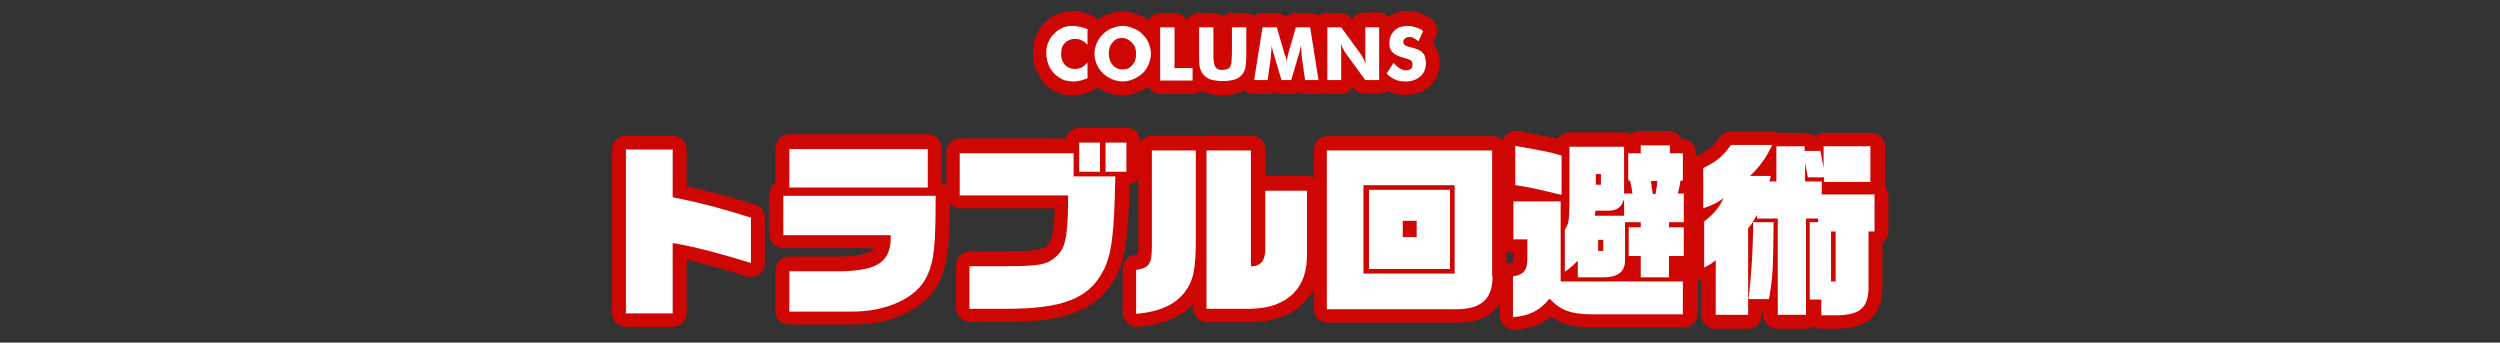
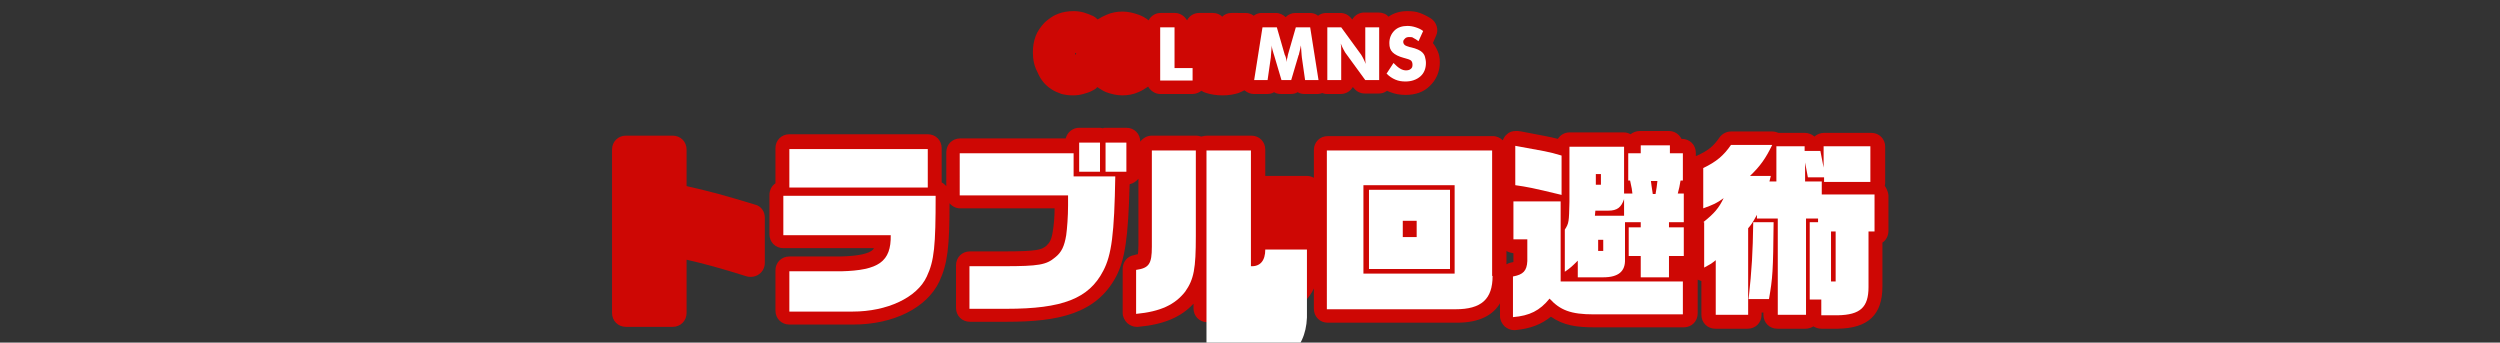
<svg xmlns="http://www.w3.org/2000/svg" version="1.1" x="0px" y="0px" width="540px" height="74px" viewBox="0 0 540 74" style="enable-background:new 0 0 540 74;" xml:space="preserve">
  <rect x="0" y="0" width="540" height="74" fill="#333333" stroke="none" />
  <style type="text/css">
	.st0{fill:#FFFFFF;}
	.st1{fill:#CE0704;}
	.st2{fill:url(#SVGID_1_);}
	.st3{fill:url(#SVGID_2_);}
	.st4{opacity:0.5;fill:url(#SVGID_3_);}
	.st5{fill:url(#SVGID_4_);}
	.st6{fill:url(#SVGID_5_);}
	.st7{fill:#E8B280;}
	.st8{fill:#FFD798;}
	.st9{fill:#9C0603;}
	.st10{fill:#4F1A19;}
	.st11{fill:#824A00;}
	.st12{fill:#6B3A00;}
	.st13{fill:#999999;}
	.st14{fill-rule:evenodd;clip-rule:evenodd;}
	.st15{fill:#A9DEFF;}
	.st16{fill:#D74745;}
	.st17{clip-path:url(#SVGID_7_);}
	.st18{fill:#90E6FC;}
	.st19{fill:#FAD50A;}
	.st20{fill:#A4D732;}
	.st21{fill:#E06328;}
	.st22{fill:#538C2F;}
	.st23{fill:#CCCCCC;}
	.st24{fill:#8ED2F4;}
	.st25{fill:#FADA00;}
	.st26{fill:#91C32F;}
	.st27{fill:#E95205;}
	.st28{fill:#E50012;}
</style>
  <g id="レイヤー_3">
</g>
  <g id="material">
</g>
  <g id="use">
    <g>
      <g>
        <path class="st1" d="M227,19.2c0.7,0.5,1.5,0.8,2.3,1.1c0.8,0.2,1.6,0.3,2.5,0.3c0.7,0,1.5-0.1,2.2-0.3c0.7-0.2,1.4-0.4,2.1-0.8     c0.4-0.2,0.7-0.4,0.9-0.7c0.6,0.4,1.2,0.8,1.9,1.1c1.1,0.4,2.3,0.7,3.5,0.7c1.2,0,2.4-0.2,3.5-0.7c0.7-0.3,1.4-0.7,2.1-1.2     c0.5,0.9,1.5,1.6,2.6,1.6h7c0.7,0,1.4-0.3,1.9-0.7c0.3,0.2,0.7,0.4,1.1,0.5c1,0.3,2.1,0.5,3.5,0.5c1.3,0,2.4-0.2,3.4-0.5     c0.5-0.2,0.9-0.4,1.3-0.6c0.6,0.5,1.3,0.8,2,0.8h2.9c0.5,0,1.1-0.1,1.5-0.4c0.4,0.3,1,0.4,1.5,0.4h2.1c0.5,0,1.1-0.1,1.5-0.4     c0.4,0.3,1,0.4,1.5,0.4h2.9c0.3,0,0.6-0.1,0.9-0.2c0.3,0.1,0.6,0.2,1,0.2h3c1.1,0,2.1-0.6,2.6-1.5l0.2,0.2     c0.6,0.8,1.5,1.2,2.4,1.2h3c0.7,0,1.3-0.2,1.8-0.6c0.2,0.1,0.4,0.2,0.7,0.3c1,0.4,2.1,0.6,3.3,0.6c2.1,0,3.9-0.6,5.2-1.9     c1.4-1.3,2.2-3.1,2.2-5.1c0-0.8-0.1-1.6-0.4-2.3c-0.3-0.7-0.6-1.3-1.1-1.9l0.7-1.6c0.6-1.3,0.1-2.9-1.1-3.7     c-0.8-0.5-1.6-0.9-2.4-1.2c-0.8-0.3-1.7-0.4-2.7-0.4c-1.6,0-2.9,0.4-4.1,1.2c-0.5-0.6-1.3-0.9-2.2-0.9h-3c-1.1,0-2.1,0.6-2.6,1.5     l-0.2-0.2c-0.6-0.8-1.5-1.2-2.4-1.2h-3c-0.7,0-1.3,0.2-1.8,0.6c-0.5-0.4-1.1-0.6-1.8-0.6h-3.1c-0.8,0-1.5,0.3-2.1,0.9     c-0.5-0.5-1.3-0.9-2.1-0.9h-3.1c-0.6,0-1.2,0.2-1.7,0.6c-0.5-0.4-1.1-0.6-1.8-0.6H266c-0.8,0-1.5,0.3-2,0.8     c-0.5-0.5-1.2-0.8-2-0.8H259c-1.1,0-2.1,0.6-2.6,1.6c-0.5-0.9-1.5-1.6-2.6-1.6h-3.1c-1.1,0-2.1,0.6-2.6,1.6     c-0.6-0.5-1.3-0.9-2.1-1.2c-1.1-0.4-2.3-0.7-3.5-0.7c-1.2,0-2.4,0.2-3.5,0.7c-0.7,0.3-1.3,0.6-1.9,1c-0.3-0.3-0.6-0.5-0.9-0.7     c-0.7-0.3-1.4-0.6-2.1-0.8c-0.7-0.2-1.5-0.3-2.2-0.3c-1.2,0-2.4,0.2-3.4,0.6c-1.1,0.4-2,1.1-2.9,1.9c-0.8,0.9-1.5,1.8-1.9,2.9     c-0.4,1.1-0.6,2.2-0.6,3.5c0,1.6,0.3,3,1,4.3C224.8,17.3,225.8,18.4,227,19.2z M232.2,11.7c0-0.1,0-0.2,0-0.3     c0,0,0.1,0.1,0.3,0.2c-0.1,0.1-0.2,0.2-0.3,0.2C232.2,11.8,232.2,11.8,232.2,11.7z" />
        <path class="st1" d="M163.1,44.2c-6.6-2-9.5-2.8-14.8-4v-7.9c0-1.7-1.3-3-3-3h-10.1c-1.7,0-3,1.3-3,3v35.3c0,1.7,1.3,3,3,3h10.1     c1.7,0,3-1.3,3-3V56.1c3.6,0.8,7.6,1.9,13,3.6c0.3,0.1,0.6,0.1,0.9,0.1c0.6,0,1.3-0.2,1.8-0.6c0.8-0.6,1.2-1.5,1.2-2.4V47     C165.2,45.7,164.4,44.5,163.1,44.2z" />
        <path class="st1" d="M407.1,40.1c0.1-0.2,0.1-0.5,0.1-0.7v-7.7c0-1.7-1.3-3-3-3H394c-0.8,0-1.5,0.3-2.1,0.8     c-0.5-0.5-1.3-0.8-2.1-0.8h-5.7c-0.4-0.2-0.9-0.3-1.3-0.3h0h-8.9c-1,0-1.9,0.5-2.5,1.3c-1.3,1.9-2.4,2.8-4.8,3.9     c-0.1,0-0.2,0.1-0.3,0.1v-0.7c0-1.7-1.3-3-3-3h-0.1c-0.5-1-1.5-1.7-2.7-1.7h-6.3c-0.8,0-1.5,0.3-2,0.7c-0.5-0.3-1-0.4-1.5-0.4     H339c-1.1,0-2,0.6-2.5,1.4c-1.9-0.5-3.3-0.7-7.9-1.6l-0.7-0.1c-0.2,0-0.4,0-0.5,0c-0.7,0-1.4,0.2-1.9,0.7     c-0.4,0.3-0.7,0.8-0.9,1.3c-0.5-0.5-1.3-0.9-2.1-0.9h-35.7c-1.7,0-3,1.3-3,3v6c-0.4-0.2-0.9-0.4-1.4-0.4h-9c0,0-0.1,0-0.1,0v-5.7     c0-1.7-1.3-3-3-3h-9.6c-0.4,0-0.8,0.1-1.2,0.2c-0.4-0.1-0.7-0.2-1.2-0.2h-9.5c-1,0-1.9,0.5-2.5,1.3v0c0-1.7-1.3-3-3-3h-4.5     c-0.2,0-0.4,0-0.6,0.1c-0.2,0-0.4-0.1-0.6-0.1h-4.5c-1.4,0-2.6,1-2.9,2.3h-22.8c-1.7,0-3,1.3-3,3v7.3c-0.3-0.3-0.6-0.6-1-0.8     v-7.4c0-1.7-1.3-3-3-3h-29.9c-1.7,0-3,1.3-3,3v7.6c-0.8,0.5-1.3,1.5-1.3,2.5v8.5c0,1.7,1.3,3,3,3h19.6c-0.1,0.1-0.2,0.2-0.2,0.3     c-0.9,0.9-3.2,1.4-7,1.5h-11.1c-1.7,0-3,1.3-3,3v8.7c0,1.7,1.3,3,3,3h13.7l0.1,0c8.7,0,15.9-3.6,18.6-9.3     c1.8-3.9,2.2-7.6,2.2-16.9c0.6,0.7,1.4,1.1,2.3,1.1h20.4c0,1.9-0.2,3.9-0.4,5c-0.3,2-0.8,2.5-1.3,3c0,0,0,0-0.1,0.1     c-1,0.8-1.7,1.2-9.1,1.2h-7.4c-1.7,0-3,1.3-3,3v9.2c0,1.7,1.3,3,3,3h8c11.1,0,19.3-1.7,23.6-9.8c1.9-3.7,2.6-8.3,2.9-19.9     c0.8-0.2,1.4-0.6,1.9-1.2v14.5c0,1-0.1,1.6-0.1,1.8c-0.2,0-0.4,0.1-0.8,0.2c-1.5,0.2-2.5,1.5-2.5,3v9.5c0,0.8,0.4,1.6,1,2.2     c0.6,0.5,1.3,0.8,2,0.8c0.1,0,0.2,0,0.3,0c5.6-0.5,9.3-2.1,12-5v1c0,1.7,1.3,3,3,3h9.4c5-0.1,9-1.6,11.6-4.4     c0.8-0.9,1.5-1.8,2-2.9v4.4c0,1.7,1.3,3,3,3h27.8l0.1,0c5.1,0,7.9-1.8,9.3-4.2v2.8c0,0.8,0.4,1.6,1,2.2c0.6,0.5,1.3,0.8,2,0.8     c0.1,0,0.2,0,0.3,0c3.2-0.3,5.6-1.2,7.7-2.9c2.7,1.9,5.6,2.3,9.4,2.3l19.3,0c1.7,0,3-1.3,3-3v-7.1c0-0.1,0-0.2,0-0.2     c0.3,0.1,0.5,0.2,0.8,0.3V68c0,1.7,1.3,3,3,3h7c1.7,0,3-1.3,3-3v-0.5h0.4V68c0,1.7,1.3,3,3,3h6.1c0.6,0,1.2-0.2,1.7-0.5     c0.5,0.3,1.1,0.5,1.7,0.5h3.6c6.5-0.1,9.6-3,9.6-9.1v-9.5c0.8-0.5,1.3-1.5,1.3-2.5v-7.8C407.8,41.4,407.5,40.7,407.1,40.1z      M192.6,65.9c-0.2,0.1-0.4,0.1-0.6,0.2C192.2,66,192.4,66,192.6,65.9z M191.4,66.3c-0.2,0.1-0.4,0.1-0.6,0.2     C191,66.4,191.2,66.3,191.4,66.3z M184.2,67.3c0.3,0,0.5,0,0.8,0c-0.2,0-0.4,0-0.6,0C184.3,67.3,184.2,67.3,184.2,67.3z      M190.2,66.6c-0.2,0.1-0.4,0.1-0.6,0.2C189.8,66.7,190,66.7,190.2,66.6z M188.9,66.9c-0.2,0-0.4,0.1-0.7,0.1     C188.5,67,188.7,66.9,188.9,66.9z M187.6,67.1c-0.2,0-0.5,0.1-0.7,0.1C187.2,67.1,187.4,67.1,187.6,67.1z M186.3,67.2     c-0.2,0-0.5,0-0.7,0.1C185.9,67.3,186.1,67.2,186.3,67.2z M193.1,65.7c0.2-0.1,0.4-0.2,0.6-0.2C193.5,65.5,193.3,65.6,193.1,65.7     z M194.2,65.2c0.2-0.1,0.4-0.2,0.5-0.3C194.5,65,194.4,65.1,194.2,65.2z M195.2,64.7c0.2-0.1,0.3-0.2,0.5-0.3     C195.5,64.5,195.4,64.6,195.2,64.7z M196.1,64.1c0.2-0.1,0.3-0.2,0.5-0.3C196.5,63.9,196.3,64,196.1,64.1z M197,63.5     c0.2-0.1,0.3-0.2,0.4-0.4C197.3,63.3,197.2,63.4,197,63.5z M197.8,62.8c0.1-0.1,0.3-0.3,0.4-0.4C198.1,62.6,198,62.7,197.8,62.8z      M198.5,62.1c0.1-0.2,0.3-0.3,0.4-0.5C198.8,61.8,198.7,62,198.5,62.1z M199.7,60.6c0.2-0.3,0.3-0.5,0.4-0.8     C200,60,199.9,60.3,199.7,60.6z M199.2,61.4c0.1-0.2,0.2-0.4,0.4-0.5C199.4,61,199.3,61.2,199.2,61.4z M270.6,57.4     c0.1,0,0.2,0,0.3,0C270.9,57.4,270.8,57.4,270.6,57.4z M271.3,57.3c0.1,0,0.2,0,0.3-0.1C271.5,57.3,271.4,57.3,271.3,57.3z      M271.9,57.1c0.1,0,0.2-0.1,0.2-0.1C272,57,271.9,57.1,271.9,57.1z M272.3,56.8c0.1-0.1,0.1-0.1,0.2-0.2     C272.5,56.6,272.4,56.7,272.3,56.8z M273.2,54.7c0,0.1,0,0.2,0,0.2C273.2,54.9,273.2,54.8,273.2,54.7z M272.7,56.3     c0-0.1,0.1-0.1,0.1-0.2C272.8,56.1,272.8,56.2,272.7,56.3z M273,55.7c0-0.1,0.1-0.2,0.1-0.2C273.1,55.5,273,55.6,273,55.7z      M314.4,66.8c0.2,0,0.4,0,0.6,0c-0.1,0-0.3,0-0.4,0C314.5,66.8,314.5,66.8,314.4,66.8z M315.5,66.8c0.2,0,0.3,0,0.5,0     C315.8,66.7,315.6,66.7,315.5,66.8z M316.4,66.7c0.2,0,0.3,0,0.4-0.1C316.7,66.6,316.6,66.7,316.4,66.7z M317.3,66.6     c0.1,0,0.3-0.1,0.4-0.1C317.5,66.5,317.4,66.5,317.3,66.6z M318,66.4c0.1,0,0.2-0.1,0.4-0.1C318.3,66.3,318.2,66.3,318,66.4z      M318.7,66.1c0.1,0,0.2-0.1,0.3-0.2C319,66,318.9,66.1,318.7,66.1z M319.4,65.8c0.1-0.1,0.2-0.1,0.3-0.2     C319.6,65.7,319.5,65.8,319.4,65.8z M320,65.5c0.1-0.1,0.2-0.1,0.3-0.2C320.2,65.4,320.1,65.4,320,65.5z M320.5,65.1     c0.1-0.1,0.2-0.2,0.2-0.2C320.6,64.9,320.6,65,320.5,65.1z M322.4,60.5c0-0.3,0-0.6,0-0.9C322.4,59.9,322.4,60.2,322.4,60.5z      M320.9,64.6c0.1-0.1,0.1-0.2,0.2-0.3C321.1,64.4,321,64.5,320.9,64.6z M321.3,64.1c0.1-0.1,0.1-0.2,0.2-0.3     C321.4,63.9,321.4,64,321.3,64.1z M321.7,63.5c0.1-0.1,0.1-0.2,0.1-0.4C321.8,63.3,321.7,63.4,321.7,63.5z M321.9,62.9     c0-0.1,0.1-0.3,0.1-0.4C322,62.6,322,62.7,321.9,62.9z M322.1,62.1c0-0.2,0.1-0.3,0.1-0.5C322.2,61.8,322.2,62,322.1,62.1z      M322.3,61.4c0-0.2,0-0.4,0.1-0.6C322.3,61,322.3,61.2,322.3,61.4z M326.9,56.6c-0.1,0-0.3,0.1-0.5,0.1c-0.4,0.1-0.7,0.2-1,0.4     v-2.9c0.4,0.3,1,0.4,1.5,0.5v1.6C326.9,56.4,326.9,56.6,326.9,56.6z M364.9,58C364.9,58,364.9,58,364.9,58     C364.9,58,364.9,58,364.9,58C364.9,58,364.9,58,364.9,58z" />
      </g>
      <g>
        <g>
          <g>
-             <path class="st0" d="M234.9,6.3v3.4c-0.4-0.5-0.9-0.8-1.3-1c-0.4-0.2-0.9-0.3-1.4-0.3c-0.9,0-1.6,0.3-2.2,0.9s-0.8,1.4-0.8,2.4       c0,0.9,0.3,1.7,0.8,2.3c0.6,0.6,1.3,0.9,2.2,0.9c0.5,0,0.9-0.1,1.4-0.3c0.4-0.2,0.8-0.6,1.3-1.1v3.4c-0.5,0.2-1,0.4-1.5,0.5       c-0.5,0.1-1,0.2-1.5,0.2c-0.6,0-1.2-0.1-1.7-0.2c-0.5-0.1-1-0.4-1.5-0.7c-0.9-0.6-1.5-1.3-2-2.2c-0.4-0.9-0.7-1.8-0.7-2.9       c0-0.9,0.1-1.7,0.4-2.4c0.3-0.7,0.7-1.4,1.3-1.9c0.5-0.6,1.2-1,1.8-1.3s1.4-0.4,2.3-0.4c0.5,0,1,0.1,1.5,0.2       C233.9,5.9,234.4,6.1,234.9,6.3z" />
-           </g>
+             </g>
          <g>
-             <path class="st0" d="M248.6,11.6c0,0.8-0.2,1.6-0.5,2.3c-0.3,0.7-0.7,1.4-1.3,1.9c-0.6,0.6-1.3,1-2,1.3s-1.5,0.5-2.3,0.5       c-0.8,0-1.6-0.2-2.3-0.5c-0.7-0.3-1.4-0.7-2-1.3c-0.6-0.6-1-1.2-1.3-1.9s-0.5-1.5-0.5-2.3c0-0.8,0.2-1.6,0.5-2.3       s0.8-1.4,1.3-1.9c0.6-0.6,1.2-1,2-1.3c0.7-0.3,1.5-0.5,2.3-0.5c0.8,0,1.6,0.2,2.3,0.5c0.8,0.3,1.4,0.7,2,1.3       c0.6,0.6,1,1.2,1.3,1.9S248.6,10.8,248.6,11.6z M242.5,15c0.9,0,1.6-0.3,2.1-1c0.6-0.6,0.8-1.4,0.8-2.4c0-1-0.3-1.8-0.9-2.4       c-0.6-0.6-1.3-1-2.1-1c-0.9,0-1.6,0.3-2.1,1c-0.6,0.6-0.8,1.4-0.8,2.4c0,1,0.3,1.8,0.8,2.4C240.9,14.7,241.6,15,242.5,15z" />
-           </g>
+             </g>
          <g>
            <path class="st0" d="M250.6,17.3V5.9h3.1v8.8h3.9v2.7H250.6z" />
          </g>
          <g>
-             <path class="st0" d="M259,5.9h3.1v5.6c0,0.8,0,1.4,0.1,1.8c0,0.4,0.1,0.7,0.2,0.9c0.1,0.3,0.3,0.5,0.6,0.7s0.7,0.2,1.1,0.2       c0.4,0,0.8-0.1,1.1-0.2c0.3-0.2,0.5-0.4,0.6-0.7c0.1-0.2,0.2-0.5,0.2-0.9c0-0.4,0.1-0.9,0.1-1.8v-0.8V5.9h3.1v6       c0,1.3-0.1,2.2-0.2,2.8c-0.2,0.6-0.4,1.1-0.8,1.5c-0.4,0.5-0.9,0.8-1.6,1c-0.7,0.2-1.5,0.3-2.5,0.3c-1,0-1.8-0.1-2.5-0.3       s-1.2-0.6-1.6-1c-0.4-0.4-0.6-0.9-0.8-1.5c-0.2-0.6-0.2-1.5-0.2-2.8v-1.2V5.9z" />
-           </g>
+             </g>
          <g>
            <path class="st0" d="M284.8,17.3h-2.9l-0.7-4.9c0-0.3-0.1-0.7-0.1-1.2s-0.1-0.9-0.1-1.4c-0.1,0.5-0.2,1.1-0.4,1.8       c0,0.2-0.1,0.3-0.1,0.3l-1.6,5.4h-2.1l-1.6-5.4c0-0.1-0.1-0.2-0.1-0.3c-0.2-0.7-0.4-1.3-0.4-1.8c0,0.4-0.1,0.9-0.1,1.3       c0,0.4-0.1,0.8-0.1,1.3l-0.7,4.9h-2.9l1.8-11.4h3.1l1.7,5.9c0,0,0,0.1,0.1,0.2c0.2,0.5,0.3,1,0.3,1.4c0-0.2,0.1-0.4,0.1-0.7       c0.1-0.2,0.1-0.5,0.2-0.9l1.7-5.9h3.1L284.8,17.3z" />
          </g>
          <g>
            <path class="st0" d="M286.7,17.3V5.9h3l4.3,5.9c0.1,0.1,0.2,0.4,0.4,0.7c0.2,0.4,0.4,0.8,0.6,1.3c-0.1-0.5-0.1-0.9-0.1-1.3       c0-0.4,0-0.7,0-1V5.9h3v11.4h-3l-4.3-5.9c-0.1-0.1-0.2-0.4-0.4-0.7c-0.2-0.4-0.4-0.8-0.6-1.3c0.1,0.5,0.1,0.9,0.1,1.3       c0,0.4,0,0.7,0,1v5.6H286.7z" />
          </g>
          <g>
            <path class="st0" d="M301,13.6c0.5,0.5,0.9,0.9,1.4,1.2c0.5,0.3,0.9,0.4,1.3,0.4c0.4,0,0.8-0.1,1-0.3c0.3-0.2,0.4-0.5,0.4-0.9       c0-0.4-0.1-0.7-0.3-0.9c-0.2-0.2-0.8-0.4-1.6-0.6c-1.1-0.3-1.9-0.7-2.4-1.2c-0.5-0.5-0.7-1.1-0.7-2c0-1.1,0.4-2,1.1-2.7       c0.7-0.7,1.7-1,2.8-1c0.6,0,1.2,0.1,1.8,0.3c0.6,0.2,1.1,0.4,1.6,0.8l-1,2.2c-0.4-0.3-0.7-0.5-1.1-0.7C305.1,8,304.7,8,304.4,8       c-0.4,0-0.7,0.1-0.9,0.3s-0.4,0.4-0.4,0.7c0,0.3,0.1,0.5,0.3,0.7c0.2,0.2,0.6,0.3,1.2,0.5c0,0,0.1,0,0.1,0       c1.3,0.3,2.1,0.7,2.5,1.1c0.3,0.3,0.5,0.6,0.6,1s0.2,0.8,0.2,1.3c0,1.2-0.4,2.2-1.2,2.9s-1.9,1.1-3.2,1.1       c-0.8,0-1.5-0.1-2.2-0.4c-0.7-0.3-1.3-0.7-1.9-1.3L301,13.6z" />
          </g>
        </g>
        <g>
          <g>
-             <path class="st0" d="M135.2,32.3h10.1v10.3c6.8,1.4,9.4,2.1,16.9,4.4v9.8c-7.2-2.2-12.1-3.5-16.9-4.3v15.2h-10.1V32.3z" />
-           </g>
+             </g>
          <g>
            <path class="st0" d="M169.1,42.3h33c0,10.8-0.3,14-1.9,17.4c-2.1,4.6-8.6,7.6-16,7.6h-13.7v-8.7h11.2       c8.1-0.2,10.8-2.1,10.7-7.8h-23.2V42.3z M170.5,32.2h29.9v8.3h-29.9V32.2z" />
          </g>
          <g>
            <path class="st0" d="M207.4,33.1h24.5v5h9c-0.2,12.4-0.8,17-2.6,20.4c-3.1,6-8.8,8.2-20.9,8.2h-8v-9.2h7.4       c7.6,0,9.2-0.3,11.1-1.9c1.4-1.1,2-2.4,2.4-4.8c0.2-1.5,0.4-4,0.4-6.4c0-0.5,0-1.2,0-2.2h-23.4V33.1z M233.1,30.8h4.5v6.3h-4.5       V30.8z M238.8,30.8h4.5v6.3h-4.5V30.8z" />
          </g>
          <g>
-             <path class="st0" d="M258.3,51c0,7-0.4,9.3-2.3,12c-2.2,2.8-5.3,4.3-10.6,4.8v-9.5c2.8-0.4,3.4-1.3,3.4-5V32.5h9.5V51z        M260.6,32.5h9.6v25c2,0.1,3.1-1.2,3.1-3.6V41.2h9v13.3c0.3,7.7-4.2,12.1-12.3,12.2h-9.4V32.5z" />
+             <path class="st0" d="M258.3,51c0,7-0.4,9.3-2.3,12c-2.2,2.8-5.3,4.3-10.6,4.8v-9.5c2.8-0.4,3.4-1.3,3.4-5V32.5h9.5V51z        M260.6,32.5h9.6v25c2,0.1,3.1-1.2,3.1-3.6h9v13.3c0.3,7.7-4.2,12.1-12.3,12.2h-9.4V32.5z" />
          </g>
          <g>
            <path class="st0" d="M322.4,59.6c0,5-2.4,7.2-8,7.2h-27.8V32.5h35.7V59.6z M314.2,40h-19.7v19.1h19.7V40z M295.7,58.1V41h17.5       v17.1H295.7z M306,51.2v-3.5h-3v3.5H306z" />
          </g>
          <g>
            <path class="st0" d="M326.9,59.7c2.1-0.4,2.9-1.2,3-3.3v-4.7h-3v-8.2h10.2v17.3h26.4v7.1h-19.3c-4.9,0-7.2-0.9-9.5-3.4       c-2.1,2.6-4.3,3.7-7.9,4V59.7z M337.3,42.1c-6.6-1.6-7.3-1.7-10-2.1v-8.5c6.5,1.2,7,1.2,10,2.1V42.1z M338,49.6       c0.9-1.4,0.9-1.7,1-6V31.7h11.8v10.1h1.8c-0.1-0.9-0.1-1-0.5-2.8h-0.4v-5.9h2.7v-1.7h6.3v1.7h2.8V39h-0.5       c-0.2,1.2-0.3,1.7-0.6,2.8h1.3V48h-3.2v1.1h3.2v6.2h-3.2v4.6h-6.1v-4.6h-2.6v-6.2h2.6V48H351v8c0.1,2.6-1.4,3.9-4.7,3.9h-5.5       v-3.6c-1.1,1.1-1.6,1.6-2.8,2.4V49.6z M350.8,46.6V43c-0.6,1.8-1.5,2.5-3.4,2.5h-2.8l-0.1,1.1H350.8z M345.8,39.9v-2.3h-1.1       v2.3H345.8z M346.3,54.2v-2.4h-1.1v2.4H346.3z M357.6,41.9c0.2-1.2,0.3-1.7,0.4-2.8h-1.4c0.1,0.8,0.1,0.9,0.4,2.8H357.6z" />
          </g>
          <g>
            <path class="st0" d="M367.9,48c2.4-1.9,3.4-3.1,4.4-5.2c-1.5,1.1-2.2,1.4-4.4,2.2v-8.7c2.9-1.4,4.4-2.7,6-5h8.9       c-1.4,2.9-2.6,4.6-4.8,6.7h4.5l-0.3,1.2h1.5v-7.6h6.1v1h3.4l0.7,3.6v-4.6h10.1v7.7H394v-1h-3.5l-0.6-3.2v4.1h3.6v2.8h11.4V50       h-1.3v12c0,4.4-1.8,6-6.6,6.1h-3.6v-3.4h-2.5V48h1.8v-0.8h-2.6V68h-6.1V47.2h-4.5v-0.8c-1,1.8-1.2,2.1-1.9,2.9V68h-7V56.2       c-1,0.8-1.2,0.9-2.5,1.6V48z M383.1,48c-0.1,10.6-0.2,12-1,16.6h-4.4c0.7-6.5,0.9-10,1-16.6H383.1z M396.5,60.8V50h-1v10.8       H396.5z" />
          </g>
        </g>
      </g>
    </g>
  </g>
</svg>